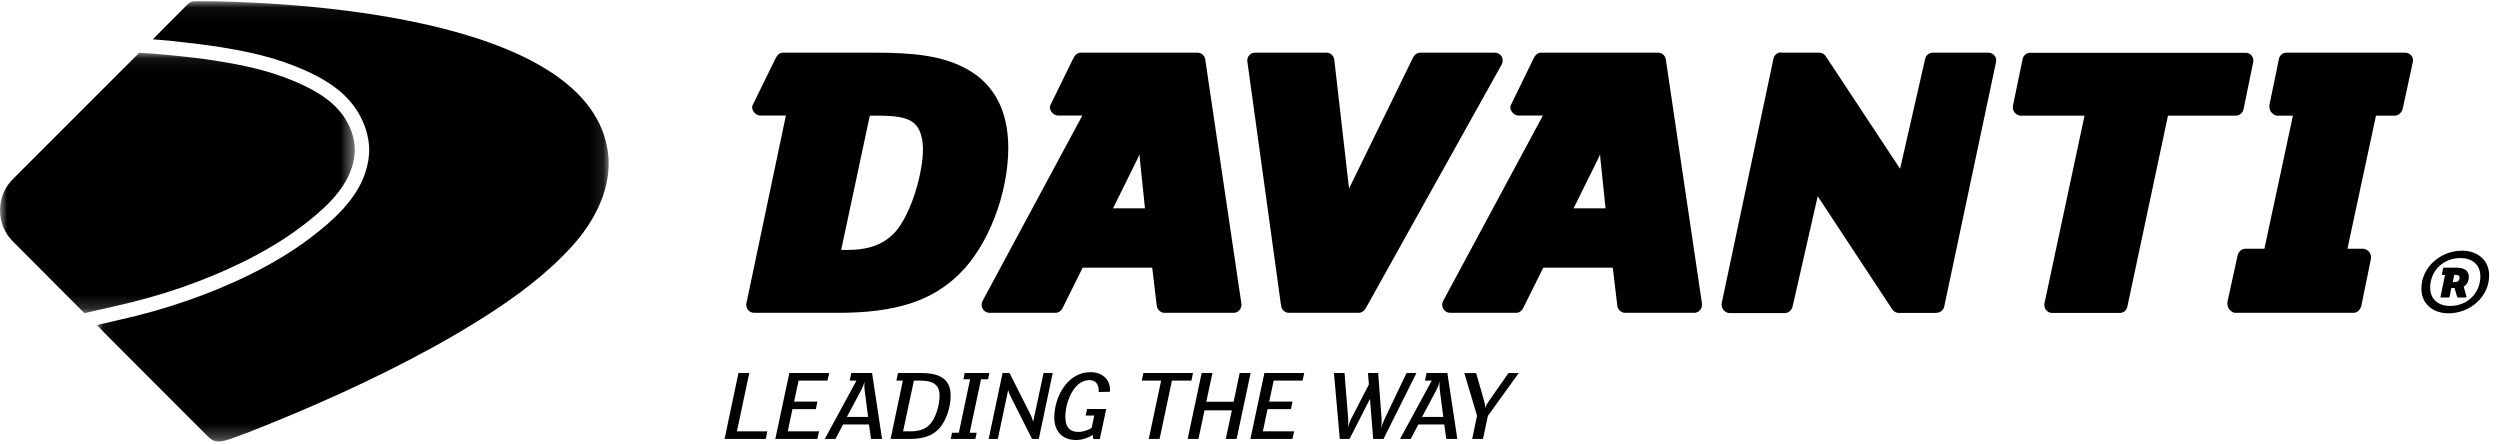
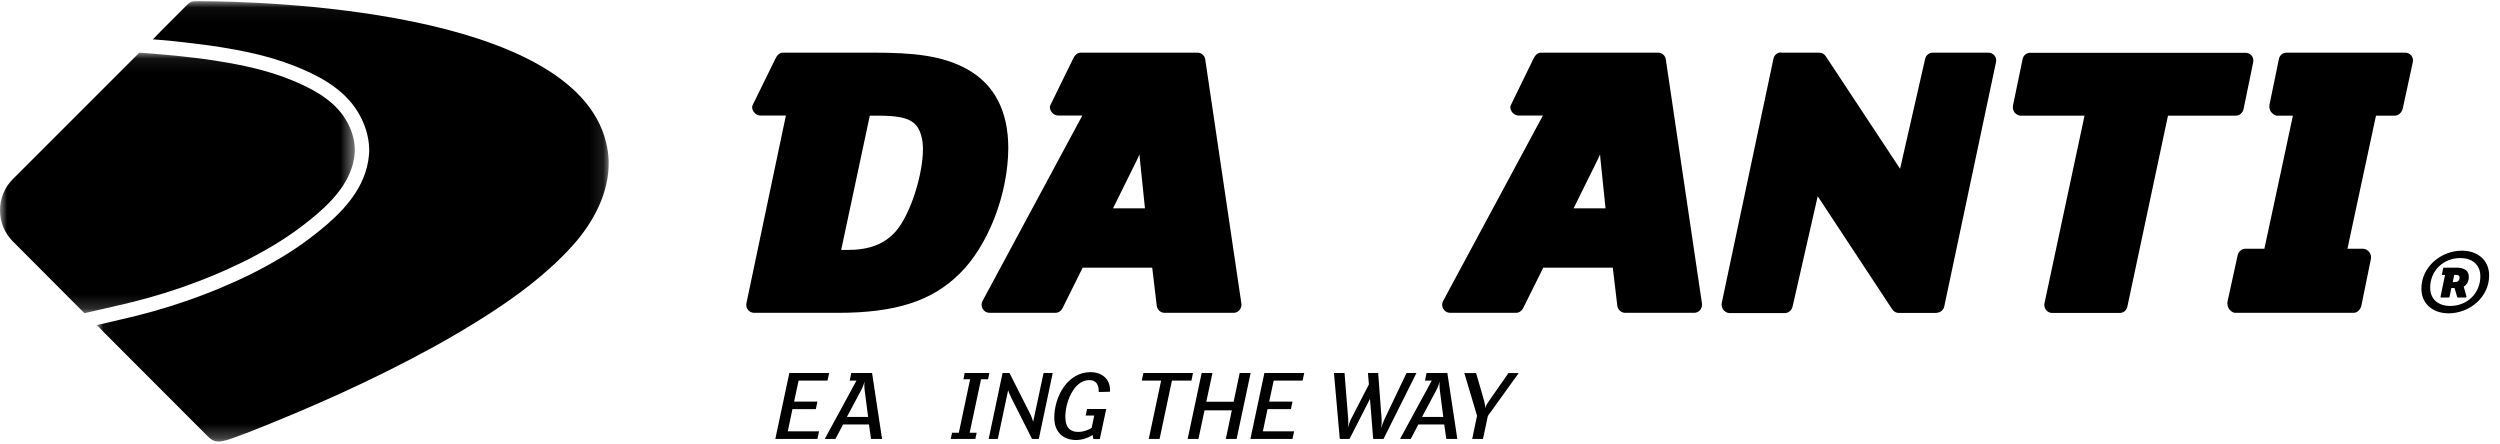
<svg xmlns="http://www.w3.org/2000/svg" xmlns:xlink="http://www.w3.org/1999/xlink" width="180px" height="32px" viewBox="0 0 180 32" version="1.1">
  <title>Group 49 Copy 8</title>
  <desc>Created with Sketch.</desc>
  <defs>
    <polygon id="path-1" points="0.043 0.046 36.896 0.046 36.896 31.75 0.043 31.75" />
    <polygon id="path-3" points="0 0.072 25.547 0.072 25.547 18.83 0 18.83" />
  </defs>
  <g id="Page-1" stroke="none" stroke-width="1" fill="none" fill-rule="evenodd">
    <g id="Desktop-HD-Copy-17" transform="translate(-919, -1419)">
      <g id="Group-49-Copy-8" transform="translate(919, 1419)">
        <path d="M64.492,16.662 C63.662,17.586 62.592,17.997 61,17.997 L60.564,17.997 L62.626,8.327 L63.191,8.327 C64.543,8.327 65.313,8.464 65.776,8.84 C66.332,9.294 66.452,10.124 66.452,10.749 C66.452,12.469 65.613,15.361 64.492,16.662 M69.661,4.998 C67.864,3.988 65.741,3.791 62.883,3.791 L61.616,3.791 L59.776,3.791 L58.835,3.791 L56.379,3.791 C56.114,3.791 55.943,3.988 55.823,4.236 L54.18,7.591 C54.111,7.745 54.188,7.959 54.291,8.087 C54.402,8.216 54.565,8.318 54.736,8.318 L55.823,8.318 L56.584,8.318 L53.743,21.831 C53.709,21.994 53.752,22.182 53.854,22.31 C53.966,22.447 54.128,22.524 54.299,22.524 L60.333,22.524 C64.475,22.524 67.085,21.677 69.062,19.734 C71.141,17.715 72.596,13.966 72.596,10.629 C72.588,7.993 71.603,6.093 69.661,4.998" id="Fill-1" fill="#000000" />
-         <path d="M108.12,4.065 C108.017,3.894 107.829,3.791 107.632,3.791 L102.275,3.791 C102.061,3.791 101.864,3.911 101.761,4.099 L97.131,13.573 L96.07,4.313 C96.045,4.014 95.796,3.791 95.505,3.791 L90.371,3.791 C90.208,3.791 90.054,3.851 89.951,3.971 C89.84,4.091 89.789,4.253 89.806,4.407 L92.236,22.002 C92.271,22.293 92.51,22.524 92.801,22.524 L97.825,22.524 C98.03,22.524 98.218,22.396 98.321,22.216 L108.128,4.63 C108.222,4.459 108.214,4.236 108.12,4.065" id="Fill-3" fill="#000000" />
        <path d="M113.297,15.002 L115.026,11.51 C115.086,11.39 115.146,11.245 115.206,11.117 C115.214,11.194 115.223,11.296 115.223,11.365 L115.599,15.002 L113.297,15.002 Z M119.938,4.27 C119.895,3.988 119.656,3.791 119.373,3.791 L116.198,3.791 L114.358,3.791 L111.637,3.791 L110.961,3.791 C110.696,3.791 110.524,3.988 110.405,4.236 L108.77,7.591 C108.702,7.745 108.779,7.959 108.881,8.087 C108.993,8.216 109.155,8.318 109.326,8.318 L110.002,8.318 L110.413,8.318 L111.089,8.318 L103.901,21.677 C103.807,21.848 103.815,22.071 103.918,22.242 C104.02,22.413 104.2,22.524 104.406,22.524 L109.155,22.524 C109.369,22.524 109.566,22.387 109.66,22.199 L111.115,19.272 L116.121,19.272 L116.446,22.011 C116.481,22.293 116.72,22.524 117.011,22.524 L121.983,22.524 C122.3,22.524 122.548,22.25 122.548,21.934 C122.548,21.882 122.54,21.831 122.531,21.78 L119.938,4.27 Z" id="Fill-5" fill="#000000" />
        <path d="M80.136,15.002 L81.864,11.51 C81.924,11.39 81.984,11.245 82.044,11.117 C82.052,11.194 82.061,11.296 82.061,11.365 L82.438,15.002 L80.136,15.002 Z M86.776,4.27 C86.734,3.988 86.494,3.791 86.212,3.791 L83.054,3.791 L81.214,3.791 L78.475,3.791 L77.816,3.791 C77.551,3.791 77.38,3.988 77.26,4.236 L75.617,7.591 C75.549,7.745 75.626,7.959 75.728,8.087 C75.84,8.216 76.002,8.318 76.173,8.318 L76.832,8.318 L77.269,8.318 L77.928,8.318 L70.739,21.677 C70.645,21.848 70.653,22.071 70.756,22.242 C70.859,22.413 71.039,22.524 71.244,22.524 L75.994,22.524 C76.207,22.524 76.404,22.387 76.498,22.199 L77.953,19.272 L82.96,19.272 L83.285,22.011 C83.319,22.293 83.559,22.524 83.85,22.524 L88.822,22.524 C89.138,22.524 89.387,22.25 89.387,21.934 C89.387,21.882 89.378,21.831 89.369,21.78 L86.776,4.27 Z" id="Fill-7" fill="#000000" />
        <path d="M161.538,7.848 L162.231,4.476 C162.265,4.305 162.222,4.133 162.12,4.005 C162.008,3.877 161.854,3.8 161.683,3.8 L146.185,3.8 C145.911,3.8 145.689,3.979 145.629,4.245 L144.935,7.599 C144.901,7.771 144.944,7.967 145.047,8.096 C145.158,8.224 145.312,8.327 145.483,8.327 L150.087,8.327 L147.203,21.831 C147.169,22.002 147.212,22.182 147.315,22.319 C147.417,22.447 147.58,22.533 147.751,22.533 L152.612,22.533 C152.877,22.533 153.108,22.353 153.168,22.088 L156.095,8.327 L160.973,8.327 C161.255,8.327 161.486,8.113 161.538,7.848" id="Fill-9" fill="#000000" />
        <path d="M171.071,8.327 L172.329,8.327 L172.398,8.327 L172.44,8.327 C172.706,8.327 172.937,8.079 172.997,7.822 L173.724,4.467 C173.758,4.296 173.715,4.125 173.613,3.997 C173.502,3.868 173.347,3.791 173.176,3.791 L173.022,3.791 L164.79,3.791 L164.644,3.791 C164.379,3.791 164.148,3.962 164.088,4.219 L163.403,7.539 C163.369,7.711 163.412,7.933 163.515,8.061 C163.626,8.19 163.78,8.327 163.96,8.327 L165.089,8.327 L164.242,12.289 L163.035,17.911 L161.777,17.911 L161.709,17.911 L161.666,17.911 C161.401,17.911 161.17,18.117 161.11,18.382 L160.382,21.711 C160.348,21.882 160.391,22.122 160.494,22.25 C160.596,22.379 160.759,22.524 160.93,22.524 L161.084,22.524 L169.317,22.524 L169.462,22.524 C169.728,22.524 169.959,22.276 170.018,22.011 L170.703,18.656 C170.737,18.485 170.695,18.28 170.592,18.151 C170.481,18.023 170.327,17.911 170.147,17.911 L169.017,17.911 L169.864,13.949 L171.071,8.327 Z" id="Fill-11" fill="#000000" />
        <path d="M143.6,3.997 C143.498,3.868 143.335,3.791 143.164,3.791 L139.167,3.791 C138.902,3.791 138.671,3.971 138.611,4.236 L136.806,12.152 L131.448,4.039 C131.346,3.877 131.166,3.791 130.969,3.791 L130.943,3.791 L128.248,3.791 C128.239,3.791 128.231,3.774 128.222,3.774 C127.965,3.783 127.743,3.962 127.691,4.219 L123.969,21.797 C123.935,21.968 123.977,22.165 124.08,22.302 C124.183,22.43 124.345,22.541 124.516,22.541 L128.513,22.541 C128.778,22.541 129.009,22.327 129.069,22.062 L130.875,14.129 L136.232,22.259 C136.335,22.422 136.515,22.533 136.711,22.533 L136.737,22.533 L139.433,22.533 C139.441,22.533 139.45,22.516 139.458,22.516 C139.715,22.507 139.938,22.31 139.989,22.054 L143.712,4.476 C143.754,4.313 143.712,4.125 143.6,3.997" id="Fill-13" fill="#000000" />
-         <polygon id="Fill-15" fill="#000000" points="55.249 31.056 55.138 31.604 52.169 31.604 53.17 26.854 53.949 26.854 53.059 31.056" />
        <polygon id="Fill-17" fill="#000000" points="59.699 26.854 59.58 27.402 57.5 27.402 57.175 28.917 58.852 28.917 58.741 29.456 57.055 29.456 56.721 31.056 58.972 31.056 58.852 31.604 55.823 31.604 56.833 26.854" />
        <path d="M62.506,30.029 L62.258,28.112 C62.241,27.993 62.233,27.847 62.233,27.736 C62.233,27.625 62.233,27.531 62.241,27.462 C62.207,27.659 62.079,27.967 61.984,28.13 L60.975,30.021 L62.506,30.021 L62.506,30.029 Z M63.508,31.604 L62.712,31.604 L62.566,30.56 L60.701,30.56 L60.153,31.604 L59.383,31.604 L61.668,27.402 L61.18,27.402 L61.291,26.854 L62.789,26.854 L63.508,31.604 Z" id="Fill-19" fill="#000000" />
-         <path d="M67.316,27.659 C67.076,27.471 66.7,27.402 66.186,27.402 L65.801,27.402 L65.022,31.056 L65.519,31.056 C66.084,31.056 66.52,30.945 66.837,30.663 C67.376,30.201 67.65,29.148 67.65,28.498 C67.65,28.104 67.538,27.83 67.316,27.659 M67.342,31.108 C66.871,31.459 66.28,31.604 65.476,31.604 L64.124,31.604 L65.005,27.402 L64.543,27.402 L64.654,26.854 L66.152,26.854 C66.837,26.854 67.376,26.914 67.795,27.163 C68.206,27.402 68.446,27.822 68.446,28.48 C68.454,29.388 68.06,30.569 67.342,31.108" id="Fill-21" fill="#000000" />
        <polygon id="Fill-23" fill="#000000" points="71.235 26.854 71.141 27.308 70.636 27.308 69.815 31.159 70.32 31.159 70.226 31.604 68.454 31.604 68.548 31.159 69.036 31.159 69.849 27.308 69.37 27.308 69.455 26.854" />
        <path d="M75.797,26.854 L74.795,31.604 L74.308,31.604 L72.81,28.635 C72.733,28.489 72.613,28.207 72.588,28.087 L71.843,31.604 L71.184,31.604 L72.185,26.854 L72.682,26.854 L74.171,29.798 C74.291,30.029 74.359,30.252 74.385,30.372 L75.138,26.854 L75.797,26.854 Z" id="Fill-25" fill="#000000" />
        <path d="M79.913,28.207 L79.109,28.224 C79.126,27.727 78.937,27.368 78.433,27.368 C77.286,27.368 76.704,29.011 76.704,30.004 C76.704,30.389 76.789,30.705 77.003,30.894 C77.157,31.039 77.363,31.099 77.671,31.099 C77.945,31.099 78.373,30.971 78.604,30.8 L78.783,29.918 L78.167,29.918 L78.27,29.448 L79.648,29.448 L79.186,31.613 L78.723,31.613 L78.664,31.313 C78.373,31.527 77.893,31.681 77.491,31.681 C76.498,31.681 75.908,31.065 75.908,30.072 C75.908,28.566 76.858,26.795 78.51,26.795 C79.323,26.795 79.922,27.274 79.922,28.078 C79.922,28.112 79.913,28.164 79.913,28.207" id="Fill-27" fill="#000000" />
        <polygon id="Fill-29" fill="#000000" points="85.895 26.854 85.784 27.402 84.38 27.402 83.49 31.604 82.711 31.604 83.601 27.402 82.207 27.402 82.326 26.854" />
        <polygon id="Fill-31" fill="#000000" points="90.046 26.854 89.036 31.604 88.257 31.604 88.693 29.542 86.725 29.542 86.289 31.604 85.51 31.604 86.52 26.854 87.298 26.854 86.853 28.925 88.822 28.925 89.258 26.854" />
        <polygon id="Fill-33" fill="#000000" points="93.905 26.854 93.785 27.402 91.706 27.402 91.381 28.917 93.058 28.917 92.947 29.456 91.261 29.456 90.927 31.056 93.178 31.056 93.058 31.604 90.028 31.604 91.038 26.854" />
        <path d="M101.984,26.854 L99.613,31.604 L98.869,31.604 L98.638,28.72 L97.166,31.604 L96.464,31.604 L96.045,26.854 L96.806,26.854 L97.072,30.183 C97.08,30.32 97.08,30.611 97.046,30.782 L97.054,30.782 C97.089,30.629 97.191,30.337 97.26,30.201 L98.561,27.676 L98.492,26.854 L99.228,26.854 L99.476,30.166 C99.485,30.312 99.476,30.629 99.451,30.791 L99.459,30.791 C99.502,30.611 99.613,30.329 99.69,30.166 L101.273,26.854 L101.984,26.854 Z" id="Fill-35" fill="#000000" />
        <path d="M103.918,30.029 L103.67,28.112 C103.652,27.993 103.644,27.847 103.644,27.736 C103.644,27.625 103.644,27.531 103.652,27.462 C103.61,27.659 103.49,27.967 103.396,28.13 L102.386,30.021 L103.918,30.021 L103.918,30.029 Z M104.928,31.604 L104.132,31.604 L103.986,30.56 L102.121,30.56 L101.573,31.604 L100.803,31.604 L103.088,27.402 L102.6,27.402 L102.711,26.854 L104.209,26.854 L104.928,31.604 Z" id="Fill-37" fill="#000000" />
        <path d="M109.352,26.854 L107.127,29.944 L106.776,31.604 L105.997,31.604 L106.348,29.935 L105.432,26.863 L106.28,26.863 L106.853,28.849 C106.904,29.028 106.939,29.225 106.922,29.37 L106.93,29.37 C106.973,29.234 107.084,29.045 107.204,28.874 L108.607,26.863 L109.352,26.863 L109.352,26.854 Z" id="Fill-39" fill="#000000" />
        <g id="Group-43" transform="translate(6.932, 0.04)">
          <mask id="mask-2" fill="white">
            <use xlink:href="#path-1" />
          </mask>
          <g id="Clip-42" />
          <path d="M36.893,11.522 C36.876,11.086 36.816,10.649 36.705,10.213 C34.368,0.568 11.673,0.055 7.471,0.046 L7.428,0.046 C6.881,0.046 6.803,0.046 6.53,0.32 L6.504,0.345 L4.698,2.151 L4.074,2.793 C4.347,2.81 4.63,2.836 4.835,2.853 C5.195,2.887 5.537,2.913 5.854,2.956 C5.982,2.973 6.11,2.981 6.239,2.998 C6.547,3.033 6.872,3.067 7.197,3.11 C7.822,3.187 8.387,3.264 8.926,3.349 C10.415,3.589 12.366,3.957 14.232,4.693 C15.823,5.318 17.783,6.267 18.844,8.039 C19.349,8.878 19.615,9.751 19.649,10.641 C19.666,11.18 19.563,11.813 19.366,12.403 C18.707,14.38 17.013,15.869 15.438,17.067 C14.814,17.547 14.129,18.009 13.41,18.445 C12.631,18.916 11.818,19.361 10.98,19.772 C8.113,21.167 4.981,22.254 1.66,22.989 C1.592,23.007 0.693,23.212 0.043,23.366 L0.599,23.939 L8.027,31.376 C8.566,31.915 8.934,31.864 10.466,31.265 C10.56,31.231 10.655,31.196 10.732,31.171 C10.774,31.154 10.809,31.137 10.851,31.128 C15.438,29.322 19.957,27.32 24.279,24.941 C25.511,24.265 26.726,23.546 27.916,22.793 C30.201,21.346 32.434,19.695 34.266,17.675 C35.78,16.006 36.961,13.816 36.893,11.522" id="Fill-41" fill="#000000" mask="url(#mask-2)" />
        </g>
        <g id="Group-46" transform="translate(0, 3.719)">
          <mask id="mask-4" fill="white">
            <use xlink:href="#path-3" />
          </mask>
          <g id="Clip-45" />
          <path d="M20.778,1.963 C19.152,1.321 17.415,0.953 15.686,0.679 C15.122,0.585 14.557,0.508 13.992,0.44 C13.547,0.388 13.102,0.337 12.666,0.294 C12.332,0.26 12.007,0.226 11.673,0.2 C11.134,0.157 10.03,0.072 10.03,0.072 L0.924,9.177 C-0.308,10.41 -0.308,12.429 0.924,13.661 L6.076,18.83 L8.352,18.308 C11.485,17.615 14.557,16.58 17.441,15.168 C18.245,14.774 19.024,14.346 19.794,13.884 C20.462,13.482 21.112,13.037 21.737,12.566 C23.14,11.505 24.741,10.119 25.314,8.398 C25.46,7.962 25.562,7.449 25.545,6.986 C25.519,6.225 25.28,5.523 24.886,4.881 C24.005,3.418 22.319,2.571 20.778,1.963" id="Fill-44" fill="#000000" mask="url(#mask-4)" />
        </g>
        <path d="M176.702,19.794 L176.882,19.794 C176.959,19.794 177.01,19.828 177.044,19.854 C177.062,19.871 177.087,19.906 177.087,19.983 C177.087,20.094 177.053,20.171 176.993,20.231 C176.933,20.291 176.839,20.308 176.728,20.308 L176.599,20.308 L176.702,19.794 Z M177.755,19.931 C177.755,19.751 177.686,19.563 177.558,19.461 C177.421,19.358 177.216,19.272 176.916,19.272 L175.949,19.272 C175.923,19.272 175.906,19.324 175.898,19.349 L175.821,19.751 C175.821,19.769 175.821,19.769 175.829,19.786 C175.838,19.803 175.855,19.794 175.872,19.794 L176.043,19.794 L175.718,21.36 C175.718,21.377 175.718,21.395 175.727,21.403 C175.735,21.412 175.752,21.42 175.769,21.42 L176.317,21.42 C176.343,21.42 176.36,21.386 176.368,21.369 L176.497,20.736 L176.728,20.736 L176.736,20.761 L176.908,21.352 C176.916,21.386 176.942,21.42 176.967,21.42 L177.524,21.42 C177.558,21.42 177.584,21.395 177.584,21.36 L177.584,21.343 L177.387,20.641 C177.626,20.488 177.755,20.239 177.755,19.931 L177.755,19.931 Z M177.147,18.579 C175.915,18.579 174.973,19.495 174.973,20.71 C174.973,21.583 175.598,22.028 176.411,22.028 C177.643,22.028 178.585,21.112 178.585,19.897 C178.585,19.024 177.96,18.579 177.147,18.579 L177.147,18.579 Z M176.3,22.559 C175.213,22.559 174.34,21.925 174.34,20.77 C174.34,19.221 175.744,18.049 177.258,18.049 C178.345,18.049 179.218,18.69 179.218,19.837 C179.218,21.395 177.815,22.559 176.3,22.559 L176.3,22.559 Z" id="Fill-47" fill="#000000" />
      </g>
    </g>
  </g>
</svg>